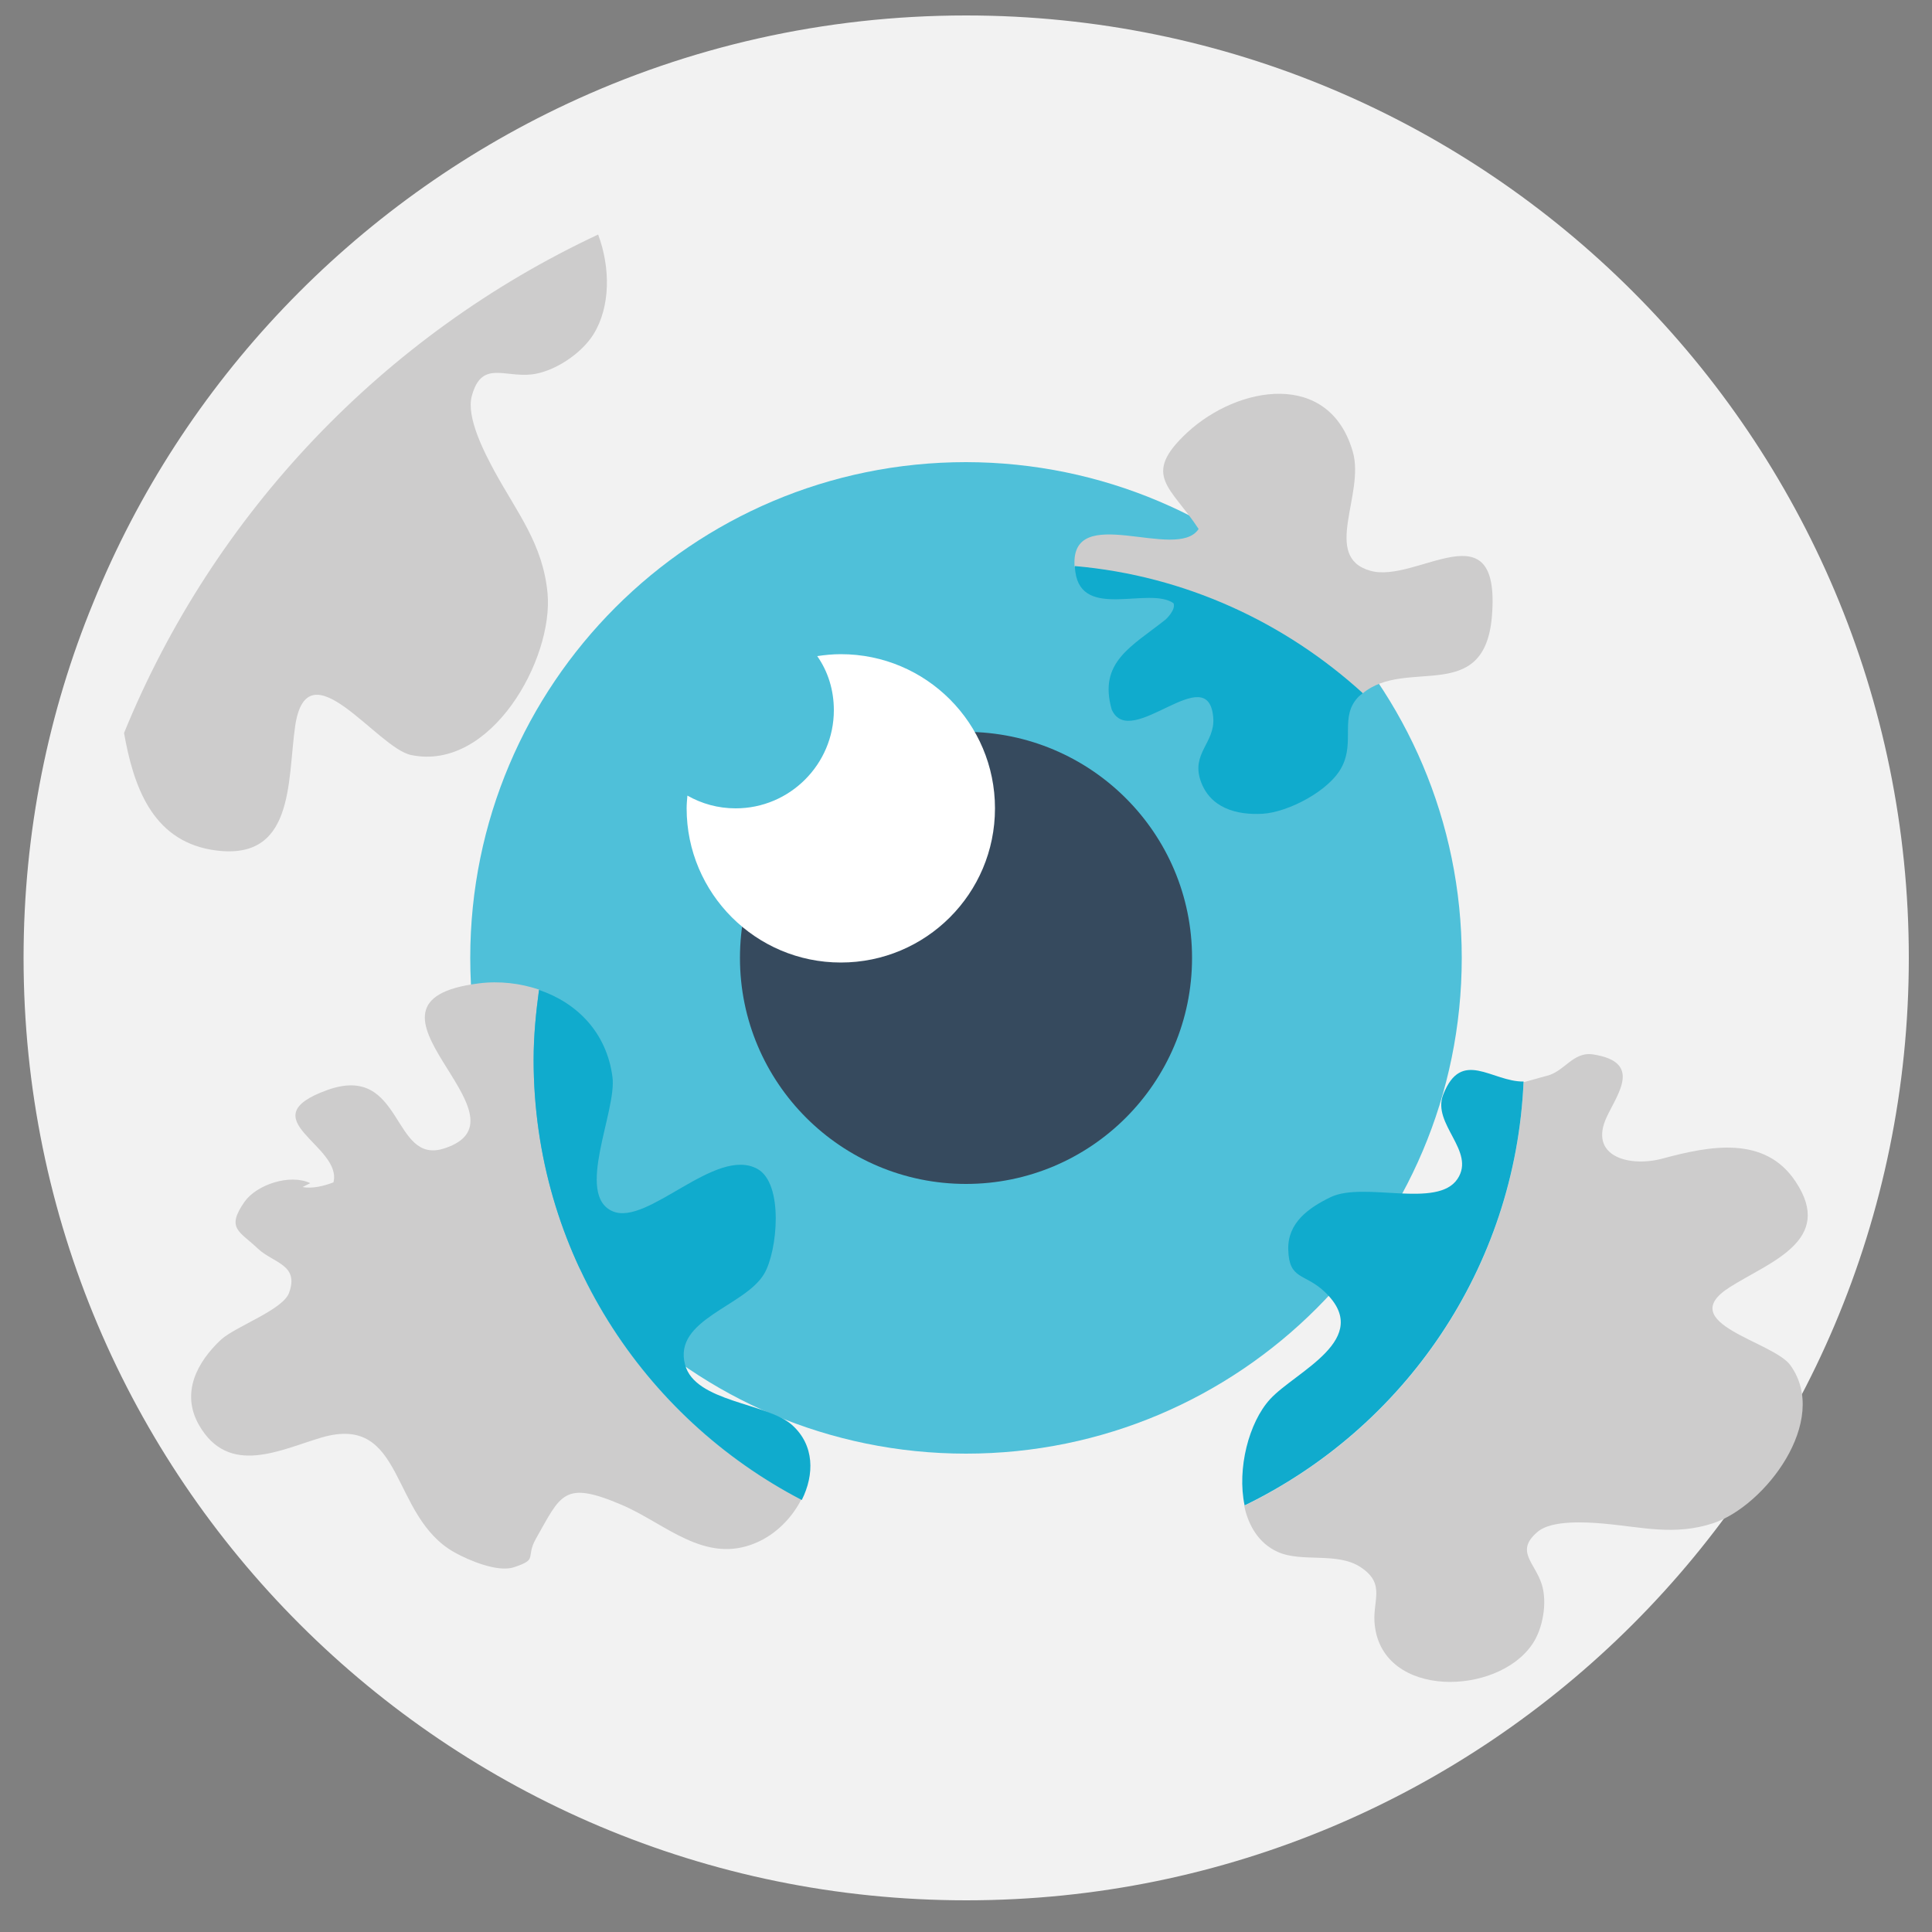
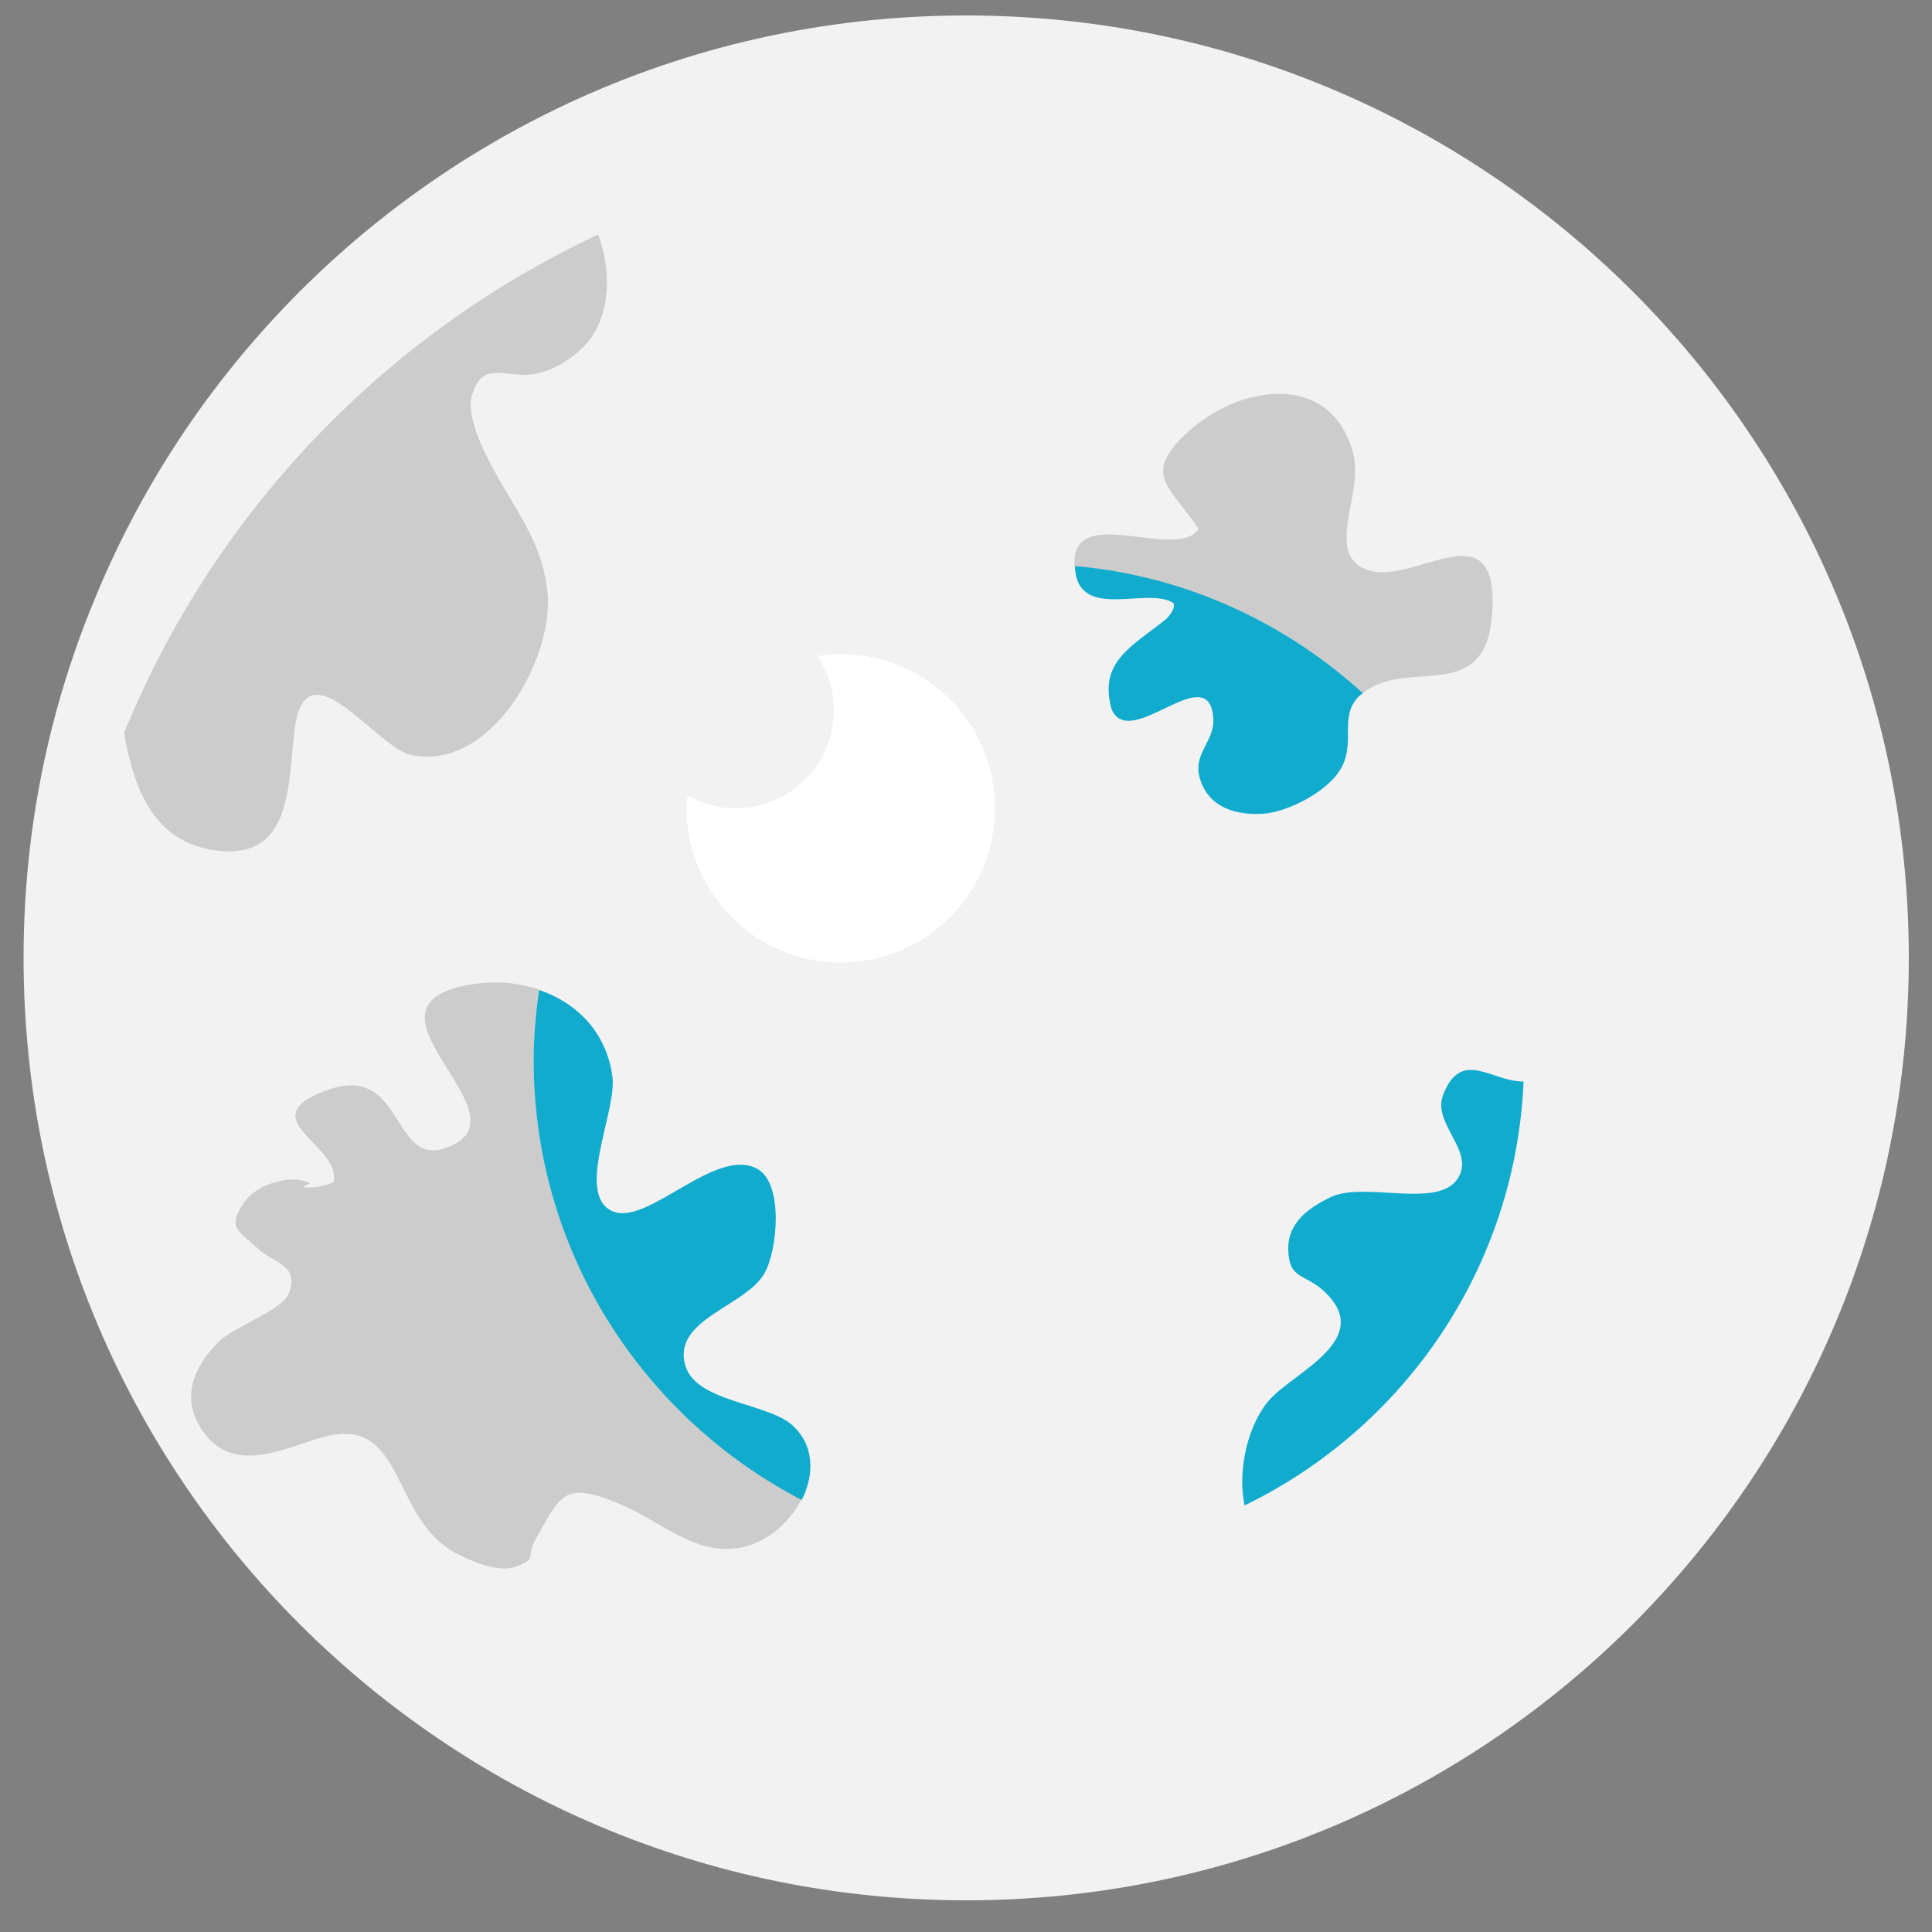
<svg xmlns="http://www.w3.org/2000/svg" version="1.1" id="Calque_1" x="0px" y="0px" viewBox="0 0 50 50" style="enable-background:new 0 0 50 50;" xml:space="preserve">
  <rect x="0" y="0" width="50" height="50" fill="#808080" stroke="none" />
  <style type="text/css"> .st0{fill:#F2F2F2;} .st1{fill:#4FC0D9;} .st2{fill:#364A5E;} .st3{fill:#FFFFFF;} .st4{fill:#CDCCCC;} .st5{fill:#10ABCD;} </style>
  <path class="st0" d="M49.4,24.79c0,13.47-10.92,24.39-24.39,24.39c-13.47,0-24.4-10.92-24.4-24.39c0-3.26,0.64-6.37,1.81-9.21 C4.73,9.89,9.15,5.27,14.69,2.68C17.81,1.22,21.31,0.4,25,0.4C38.48,0.4,49.4,11.32,49.4,24.79z" />
  <g>
-     <path class="st1" d="M37.83,24.79c0,7.08-5.74,12.83-12.83,12.83c-7.08,0-12.83-5.74-12.83-12.83c0-7.08,5.74-12.83,12.83-12.83 C32.08,11.97,37.83,17.71,37.83,24.79z" />
-     <path class="st2" d="M30.85,24.79c0,3.23-2.62,5.85-5.85,5.85c-3.23,0-5.85-2.62-5.85-5.85c0-3.23,2.62-5.85,5.85-5.85 C28.23,18.95,30.85,21.56,30.85,24.79z" />
    <path class="st3" d="M21.76,16.93c2.21,0,3.99,1.79,3.99,3.99c0,2.21-1.79,3.99-3.99,3.99s-3.99-1.79-3.99-3.99 c0-0.11,0.01-0.22,0.02-0.33c0.37,0.21,0.79,0.33,1.25,0.33c1.4,0,2.54-1.14,2.54-2.54c0-0.52-0.15-1-0.43-1.4 C21.35,16.95,21.55,16.93,21.76,16.93z" />
  </g>
  <g>
-     <path class="st4" d="M44.77,33.31c1.02-0.65,2.72-1.2,1.7-2.73c-0.8-1.21-2.24-0.92-3.43-0.6c-0.87,0.24-1.95-0.05-1.45-1.09 c0.29-0.61,0.9-1.4-0.35-1.6c-0.54-0.09-0.75,0.46-1.24,0.56L39.46,28c-0.01,0-0.02,0-0.03,0c-0.21,4.84-3.1,8.97-7.23,10.97 c0.11,0.52,0.38,0.97,0.86,1.19c0.63,0.29,1.56-0.01,2.17,0.41c0.65,0.44,0.27,0.87,0.35,1.5c0.22,1.89,3.16,1.82,4.07,0.49 c0.28-0.4,0.4-1.09,0.25-1.56c-0.18-0.57-0.71-0.86-0.09-1.37c0.36-0.29,1.23-0.24,1.68-0.2c1.02,0.09,1.84,0.32,2.85-0.01 c1.34-0.45,3.02-2.65,2-4.08C45.92,34.72,43.28,34.25,44.77,33.31z" />
    <path class="st4" d="M15.36,8.65c-0.31,0.5-1.01,0.97-1.6,1.04c-0.72,0.08-1.3-0.37-1.55,0.56c-0.15,0.55,0.33,1.47,0.59,1.95 c0.59,1.08,1.25,1.88,1.37,3.15c0.16,1.7-1.46,4.62-3.53,4.19c-0.88-0.18-2.68-2.86-3-0.76c-0.21,1.45,0,3.58-2.18,3.21 c-1.54-0.27-2.01-1.67-2.25-3.02c2.32-5.69,6.73-10.31,12.27-12.9C15.8,6.93,15.8,7.94,15.36,8.65z" />
    <path class="st4" d="M13.81,27.42c0-0.62,0.06-1.22,0.14-1.81c-0.48-0.16-1.02-0.23-1.56-0.16c-3.77,0.47,1.57,3.47-0.89,4.27 c-1.37,0.45-1.05-2.22-3.03-1.51c-2.05,0.74,0.4,1.43,0.16,2.39c-0.24,0.09-0.54,0.17-0.8,0.12l0.2-0.1 c-0.53-0.25-1.39,0.04-1.7,0.48c-0.49,0.7-0.13,0.76,0.35,1.22c0.4,0.37,1.07,0.41,0.8,1.14c-0.16,0.44-1.39,0.87-1.76,1.21 c-0.61,0.57-1.05,1.37-0.57,2.21c0.77,1.34,2.1,0.64,3.18,0.32c2.16-0.62,1.75,2.04,3.44,2.98c0.36,0.2,1.11,0.52,1.53,0.38 c0.64-0.21,0.29-0.24,0.57-0.74c0.65-1.14,0.71-1.52,2.23-0.87c1.12,0.48,2.14,1.54,3.46,0.98c0.52-0.22,0.94-0.65,1.18-1.13 C16.63,36.68,13.81,32.38,13.81,27.42z" />
    <path class="st4" d="M38.61,15.96c0.24-2.89-1.95-0.84-3.15-1.19c-1.26-0.36-0.13-1.98-0.45-3.08c-0.61-2.12-2.97-1.71-4.28-0.5 c-1.21,1.12-0.42,1.41,0.29,2.5c-0.56,0.86-3.33-0.73-3.21,0.97c2.86,0.26,5.45,1.46,7.45,3.29C36.39,17,38.41,18.26,38.61,15.96z" />
    <path class="st5" d="M39.43,27.99c-0.82,0.01-1.61-0.87-2.08,0.34c-0.3,0.76,0.85,1.46,0.37,2.18c-0.52,0.78-2.41,0.06-3.28,0.47 c-0.58,0.28-1.12,0.67-1.1,1.36c0.02,0.79,0.42,0.6,0.94,1.09c1.29,1.22-0.75,2.06-1.41,2.78c-0.55,0.6-0.86,1.8-0.66,2.75 C36.33,36.96,39.22,32.83,39.43,27.99z" />
    <path class="st5" d="M20.5,36.88c-0.65-0.58-2.51-0.59-2.77-1.56c-0.32-1.18,1.56-1.51,2.05-2.36c0.34-0.58,0.51-2.33-0.18-2.71 c-1.08-0.59-2.83,1.48-3.74,1.1c-0.99-0.42,0.11-2.6-0.01-3.48c-0.15-1.15-0.92-1.92-1.9-2.25c-0.08,0.59-0.14,1.19-0.14,1.81 c0,4.96,2.82,9.25,6.94,11.39C21.08,38.16,21.08,37.4,20.5,36.88z" />
    <path class="st5" d="M30.37,15.61c0.07,0.17-0.2,0.42-0.2,0.42c-0.88,0.7-1.75,1.1-1.4,2.33c0.48,1.1,2.52-1.35,2.63,0.23 c0.04,0.63-0.57,0.91-0.33,1.61c0.24,0.71,0.93,0.9,1.61,0.86c0.66-0.04,1.74-0.6,2.05-1.22c0.34-0.66-0.07-1.3,0.43-1.81 c0.03-0.03,0.07-0.06,0.11-0.09c-2.01-1.83-4.59-3.04-7.45-3.29c0,0.05,0,0.09,0.01,0.15C28,16.05,29.73,15.17,30.37,15.61z" />
  </g>
</svg>